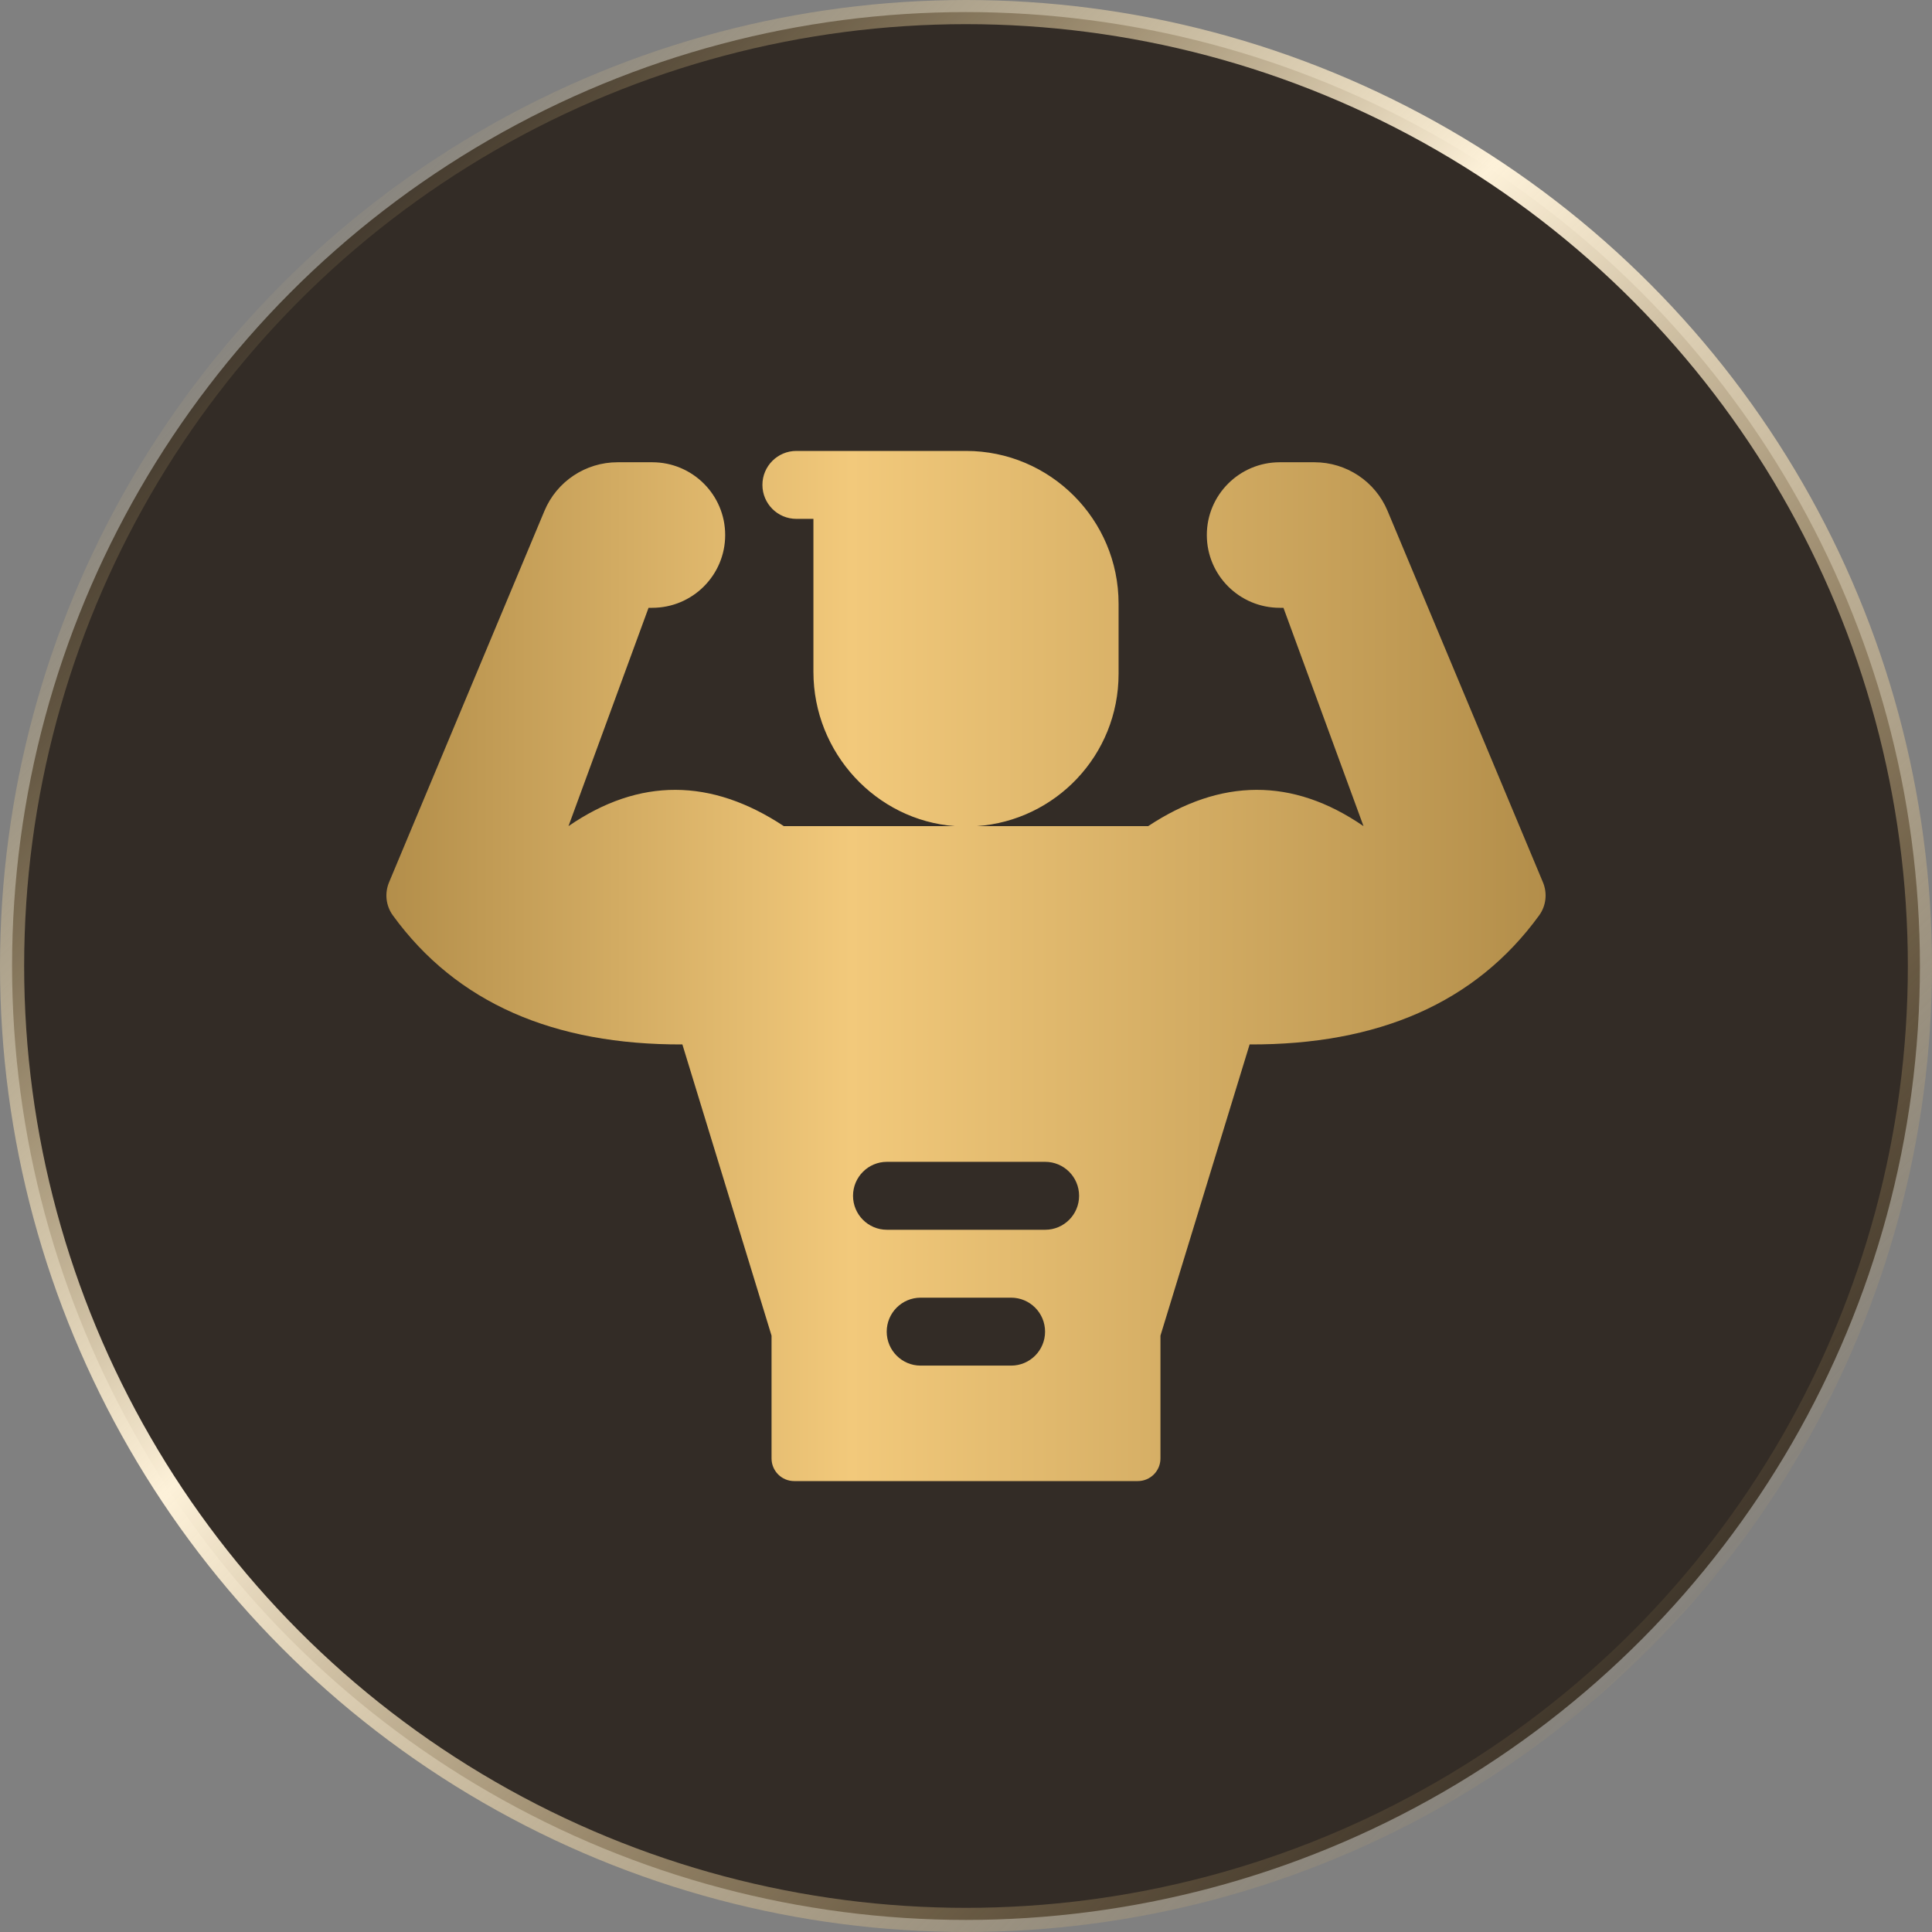
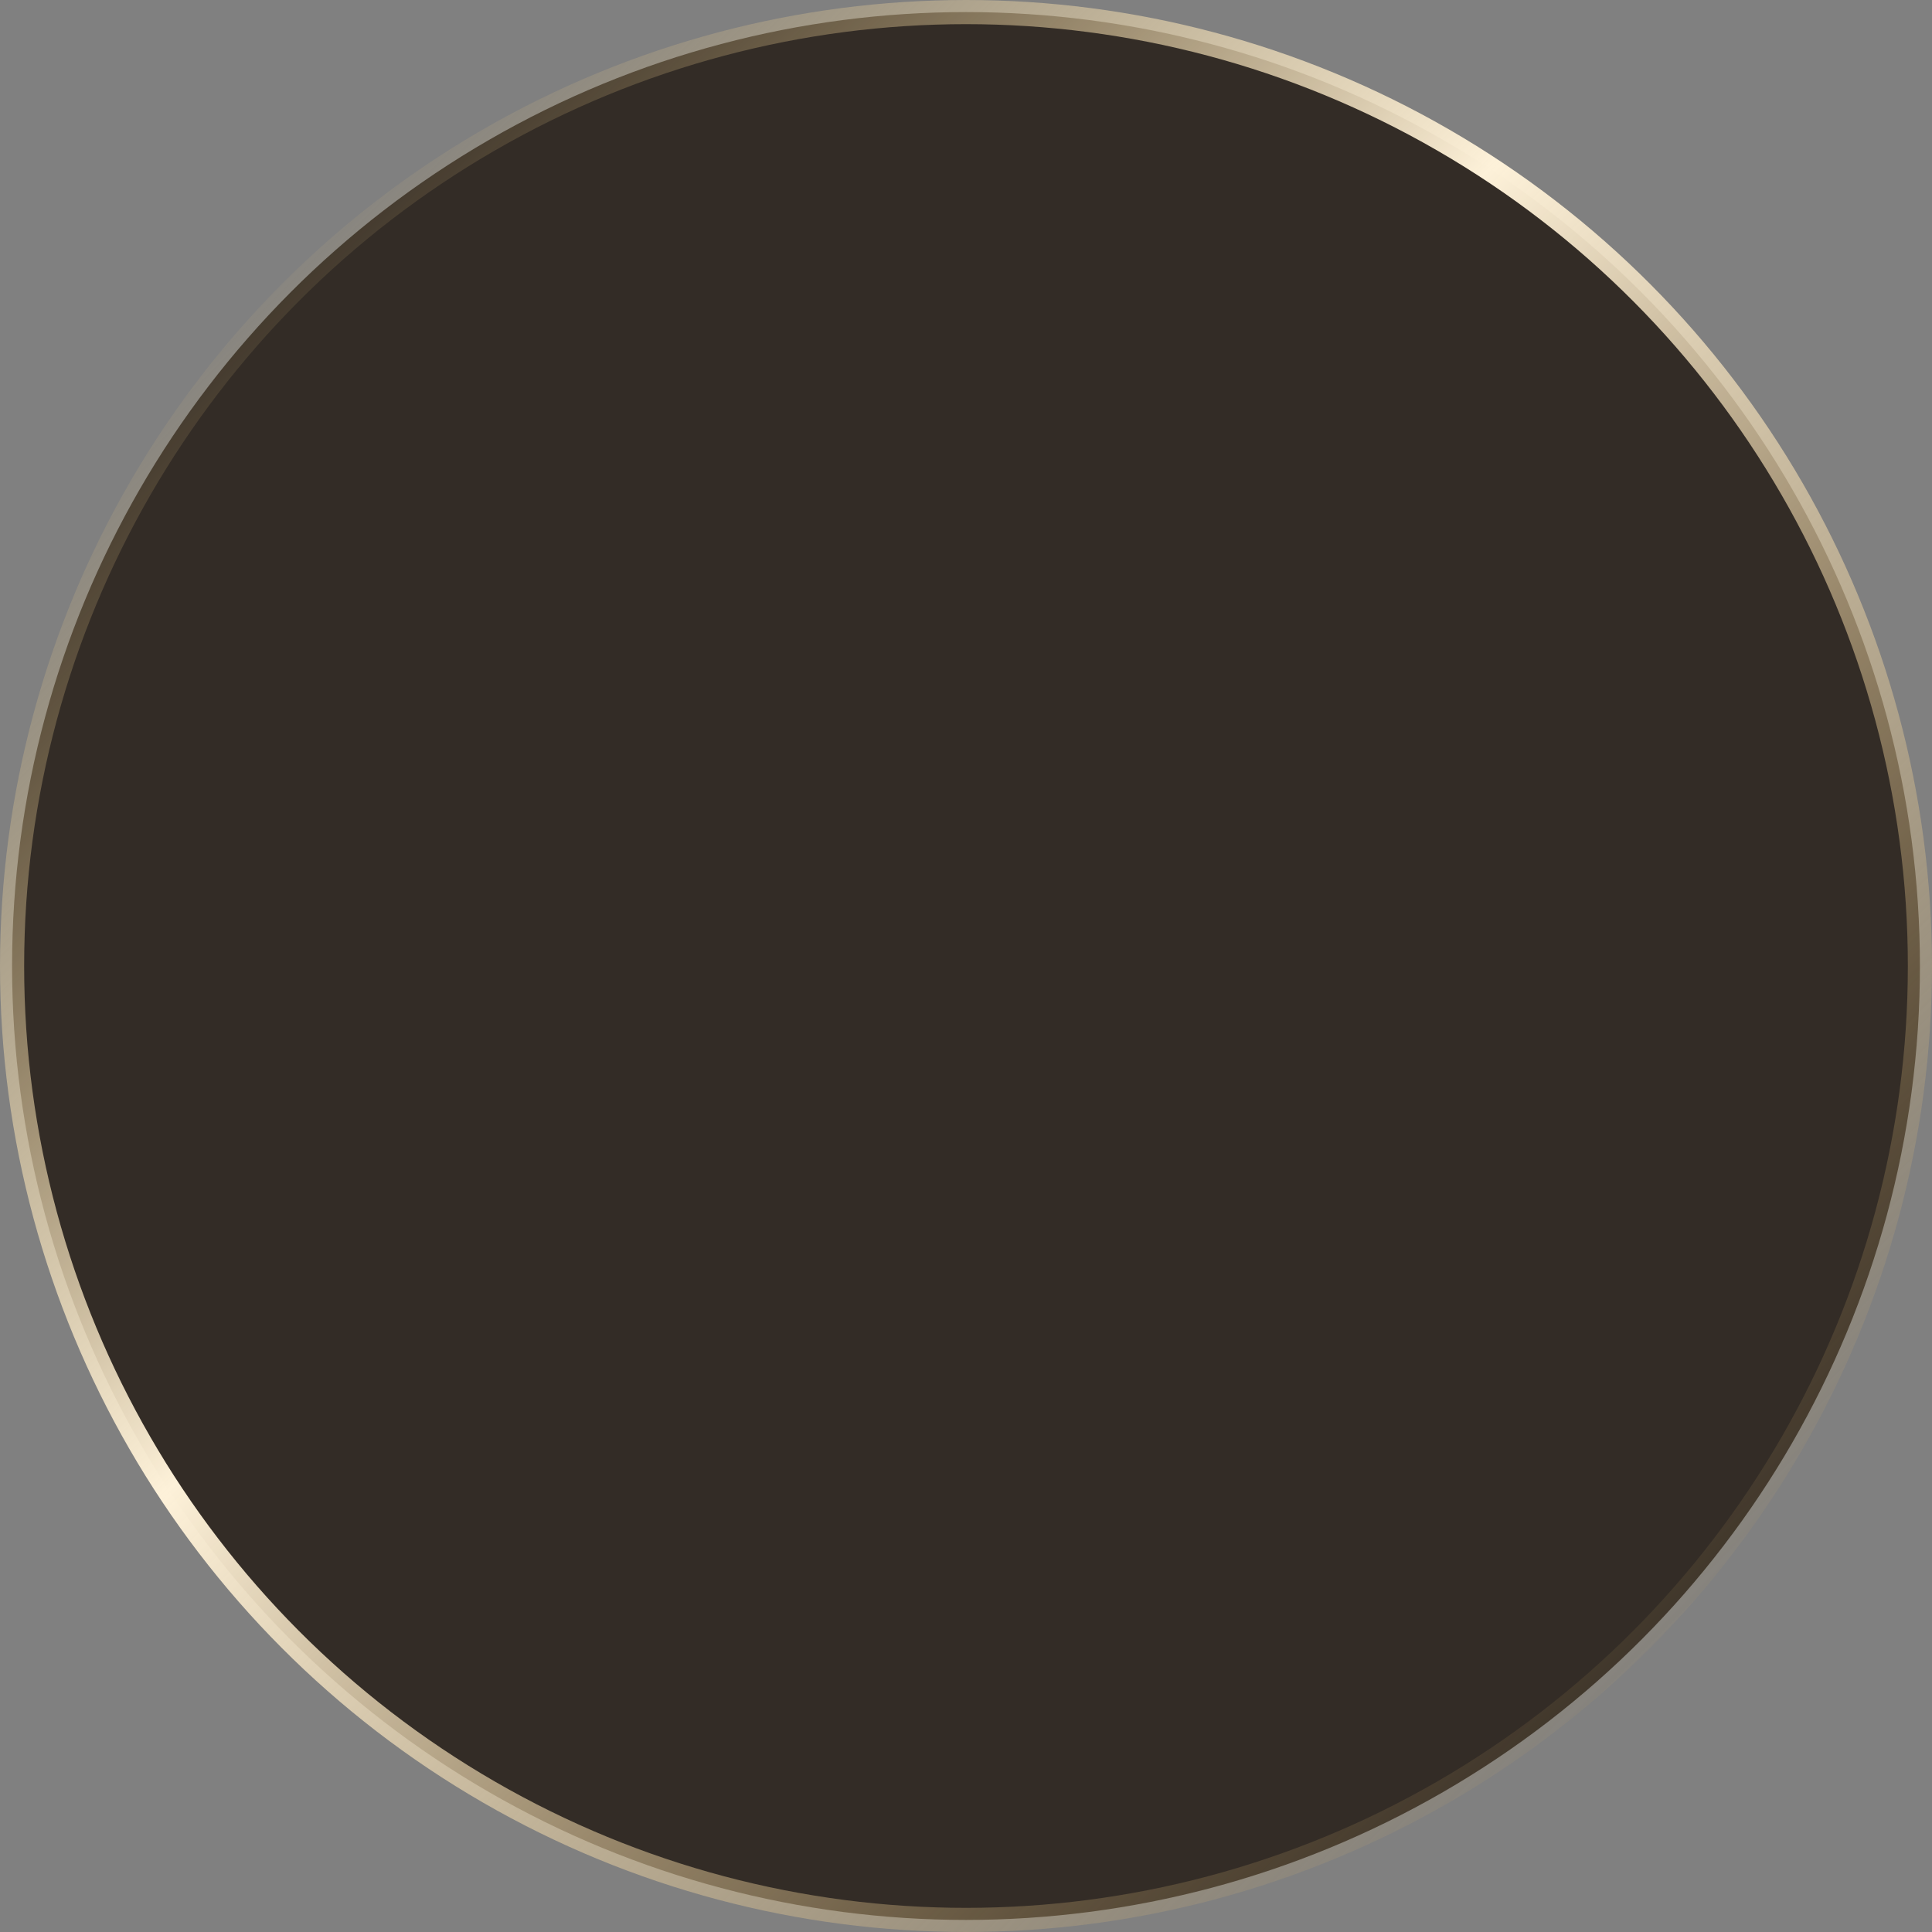
<svg xmlns="http://www.w3.org/2000/svg" width="80" height="80" viewBox="0 0 80 80" fill="none">
  <rect x="0" y="0" width="80" height="80" fill="#808080" stroke="none" />
  <circle cx="40" cy="40" r="39.5" fill="#332C26" stroke="url(#paint0_linear_190_42402)" />
  <g clip-path="url(#clip0_190_42402)">
    <path d="M63.89 36.534L57.455 21.153C56.945 19.934 55.751 19.141 54.428 19.141H52.992C51.324 19.141 49.972 20.49 49.972 22.154C49.972 23.818 51.324 25.168 52.992 25.168H53.145L56.46 34.208C53.518 32.185 50.545 32.225 47.544 34.208H40.45C43.699 33.981 46.318 31.277 46.318 27.902V24.995C46.318 21.509 43.484 18.672 40 18.672H32.975C32.199 18.672 31.57 19.302 31.57 20.078C31.57 20.855 32.199 21.485 32.975 21.485H33.682V27.821C33.682 31.175 36.28 33.968 39.542 34.208H32.456C29.455 32.225 26.482 32.185 23.54 34.208L26.855 25.168H27.008C28.676 25.168 30.028 23.818 30.028 22.154C30.028 20.49 28.676 19.141 27.008 19.141H25.572C24.249 19.141 23.055 19.934 22.545 21.153L16.11 36.534C15.921 36.986 15.978 37.505 16.265 37.901C18.907 41.54 22.945 43.266 28.256 43.248L31.948 55.306V60.391C31.948 60.908 32.367 61.328 32.884 61.328H47.116C47.633 61.328 48.052 60.908 48.052 60.391V55.306L51.744 43.248C57.055 43.266 61.093 41.54 63.735 37.901C64.022 37.505 64.079 36.986 63.89 36.534ZM41.869 56.547H38.122C37.346 56.547 36.717 55.917 36.717 55.141C36.717 54.364 37.346 53.734 38.122 53.734H41.869C42.645 53.734 43.274 54.364 43.274 55.141C43.274 55.917 42.645 56.547 41.869 56.547ZM43.278 50.922H36.726C35.95 50.922 35.322 50.292 35.322 49.516C35.322 48.739 35.951 48.109 36.726 48.109H43.278C44.054 48.109 44.683 48.739 44.683 49.516C44.683 50.292 44.054 50.922 43.278 50.922Z" fill="url(#paint1_linear_190_42402)" />
  </g>
  <defs>
    <linearGradient id="paint0_linear_190_42402" x1="9.684" y1="9.684" x2="71.158" y2="71.158" gradientUnits="userSpaceOnUse">
      <stop stop-color="#E4C076" stop-opacity="0" />
      <stop offset="0.401" stop-color="#FDF1D9" />
      <stop offset="1" stop-color="#CDA55B" stop-opacity="0" />
    </linearGradient>
    <linearGradient id="paint1_linear_190_42402" x1="16" y1="61.328" x2="64" y2="61.328" gradientUnits="userSpaceOnUse">
      <stop stop-color="#B38E4A" />
      <stop offset="0.401" stop-color="#F2C97B" />
      <stop offset="1" stop-color="#B38E4A" />
    </linearGradient>
    <clipPath id="clip0_190_42402">
-       <rect width="48" height="48" fill="white" transform="translate(16 16)" />
-     </clipPath>
+       </clipPath>
  </defs>
</svg>